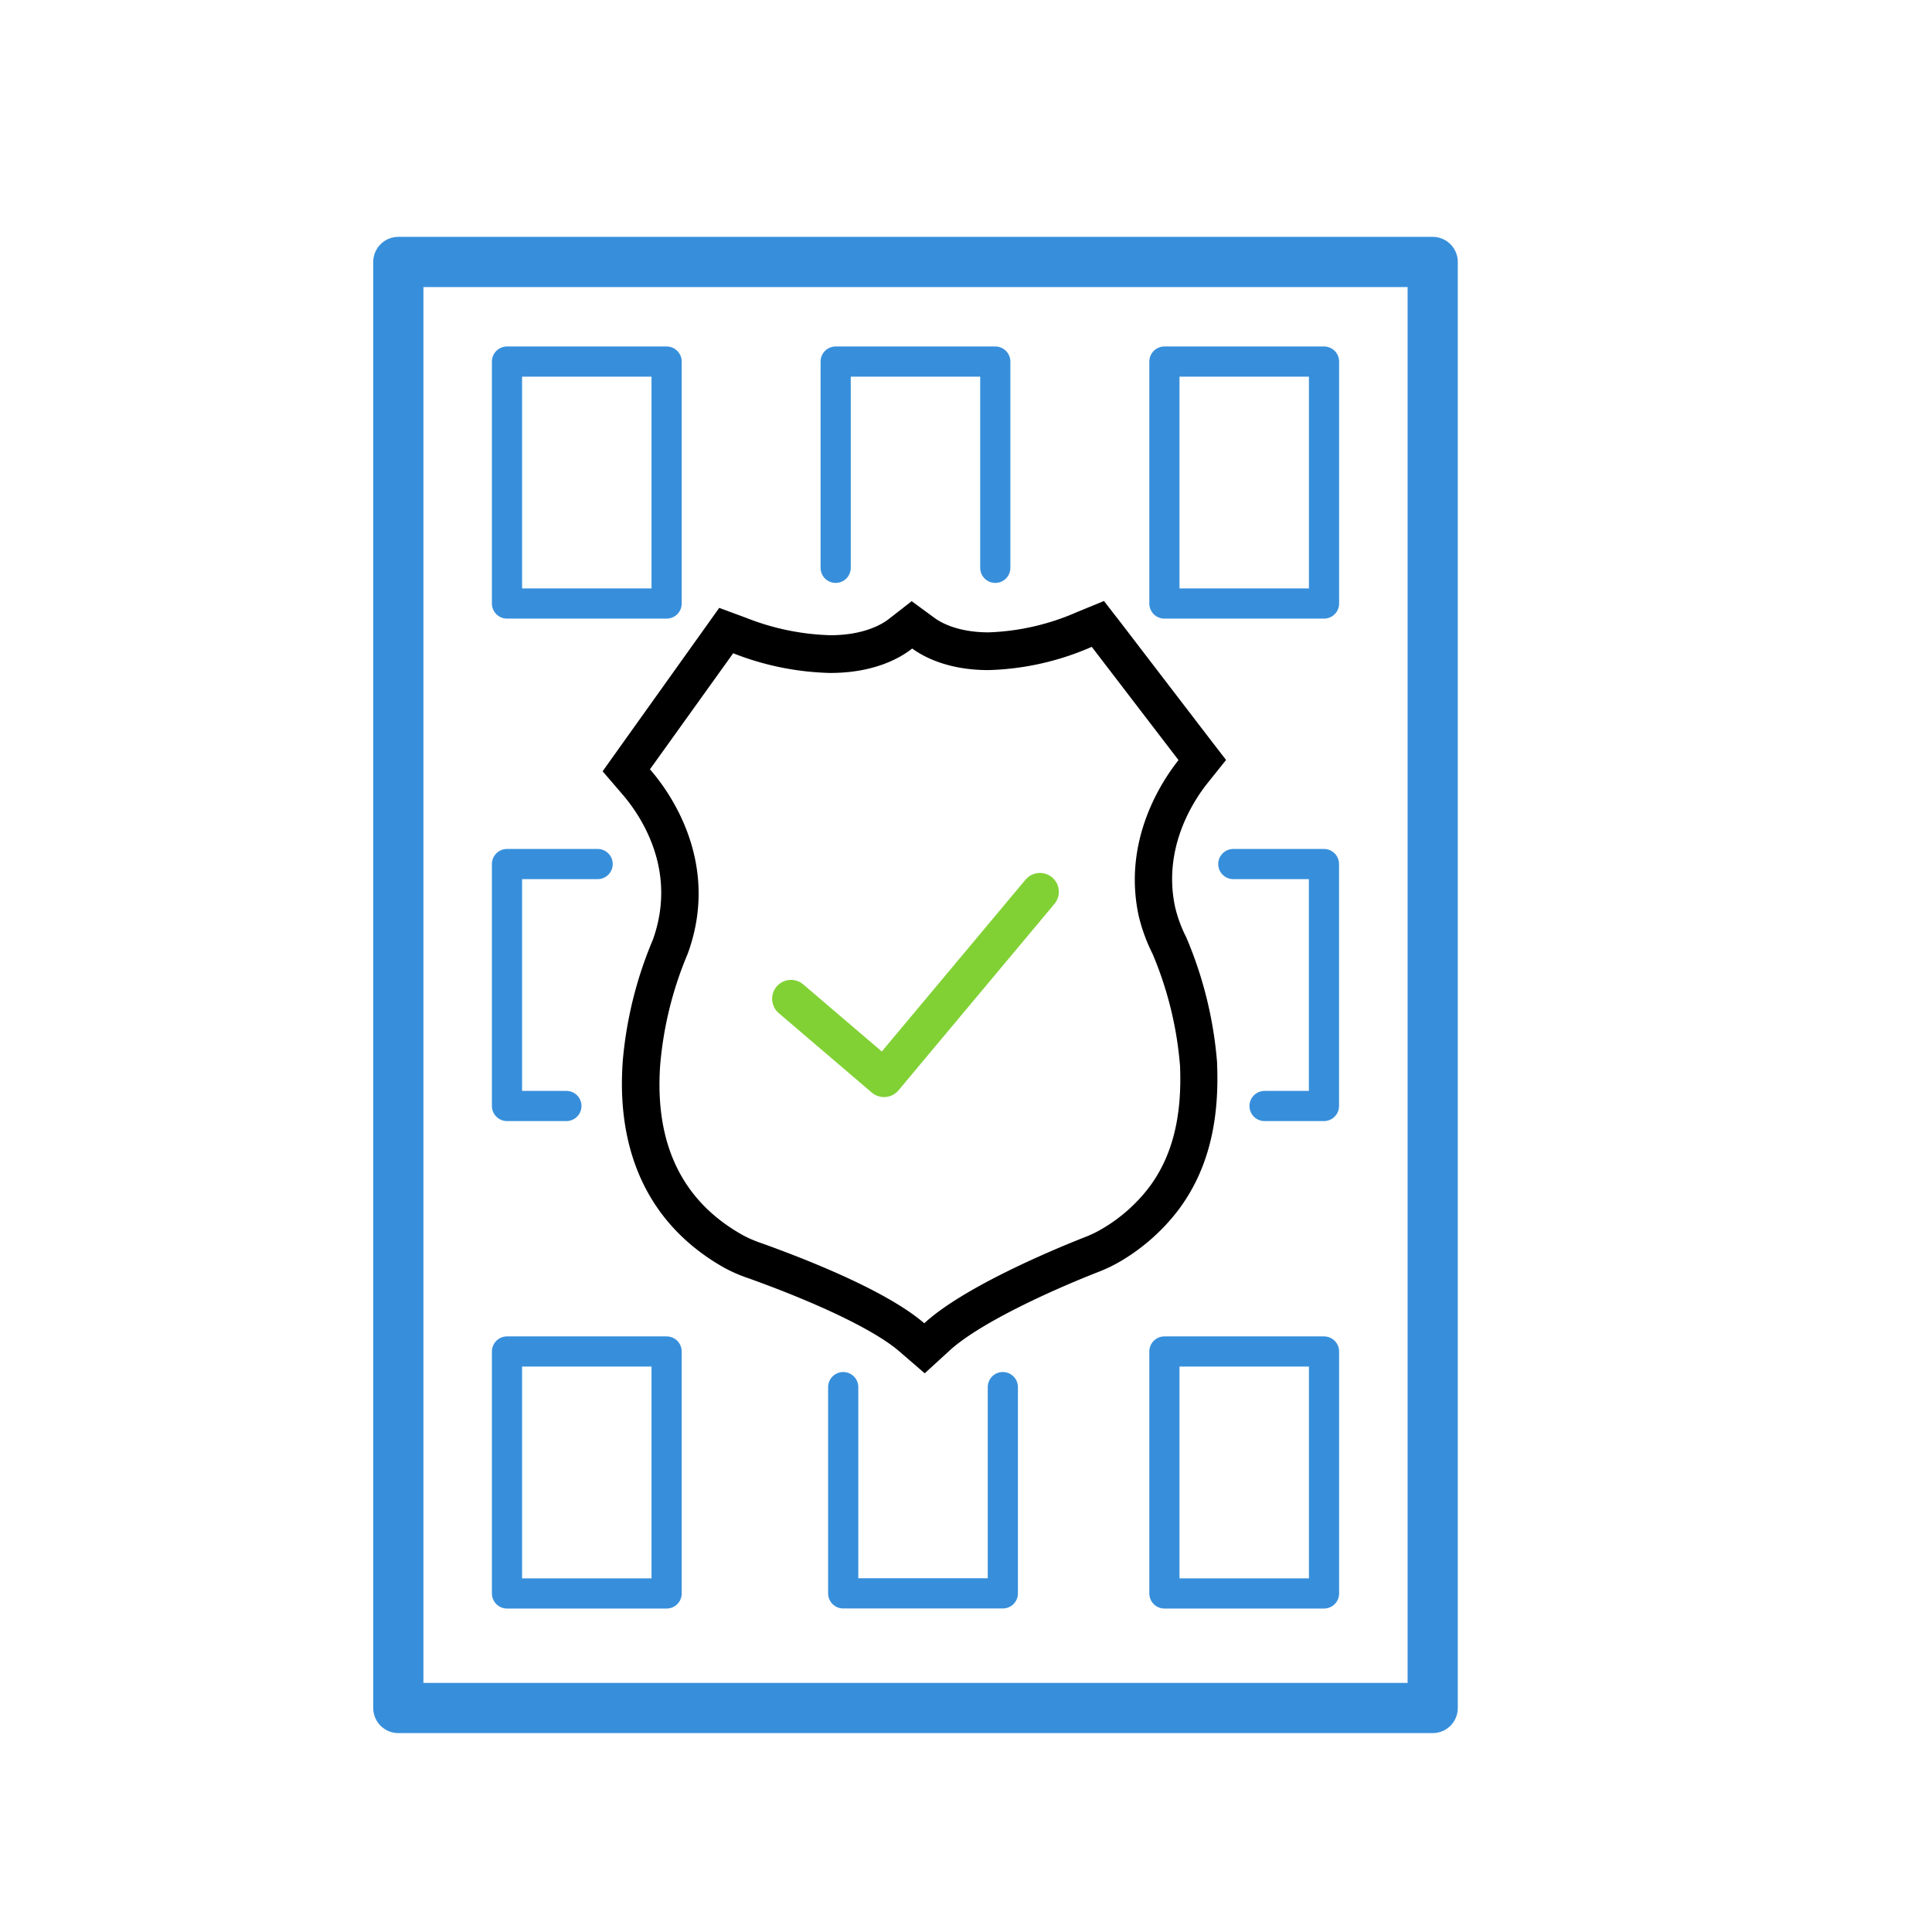
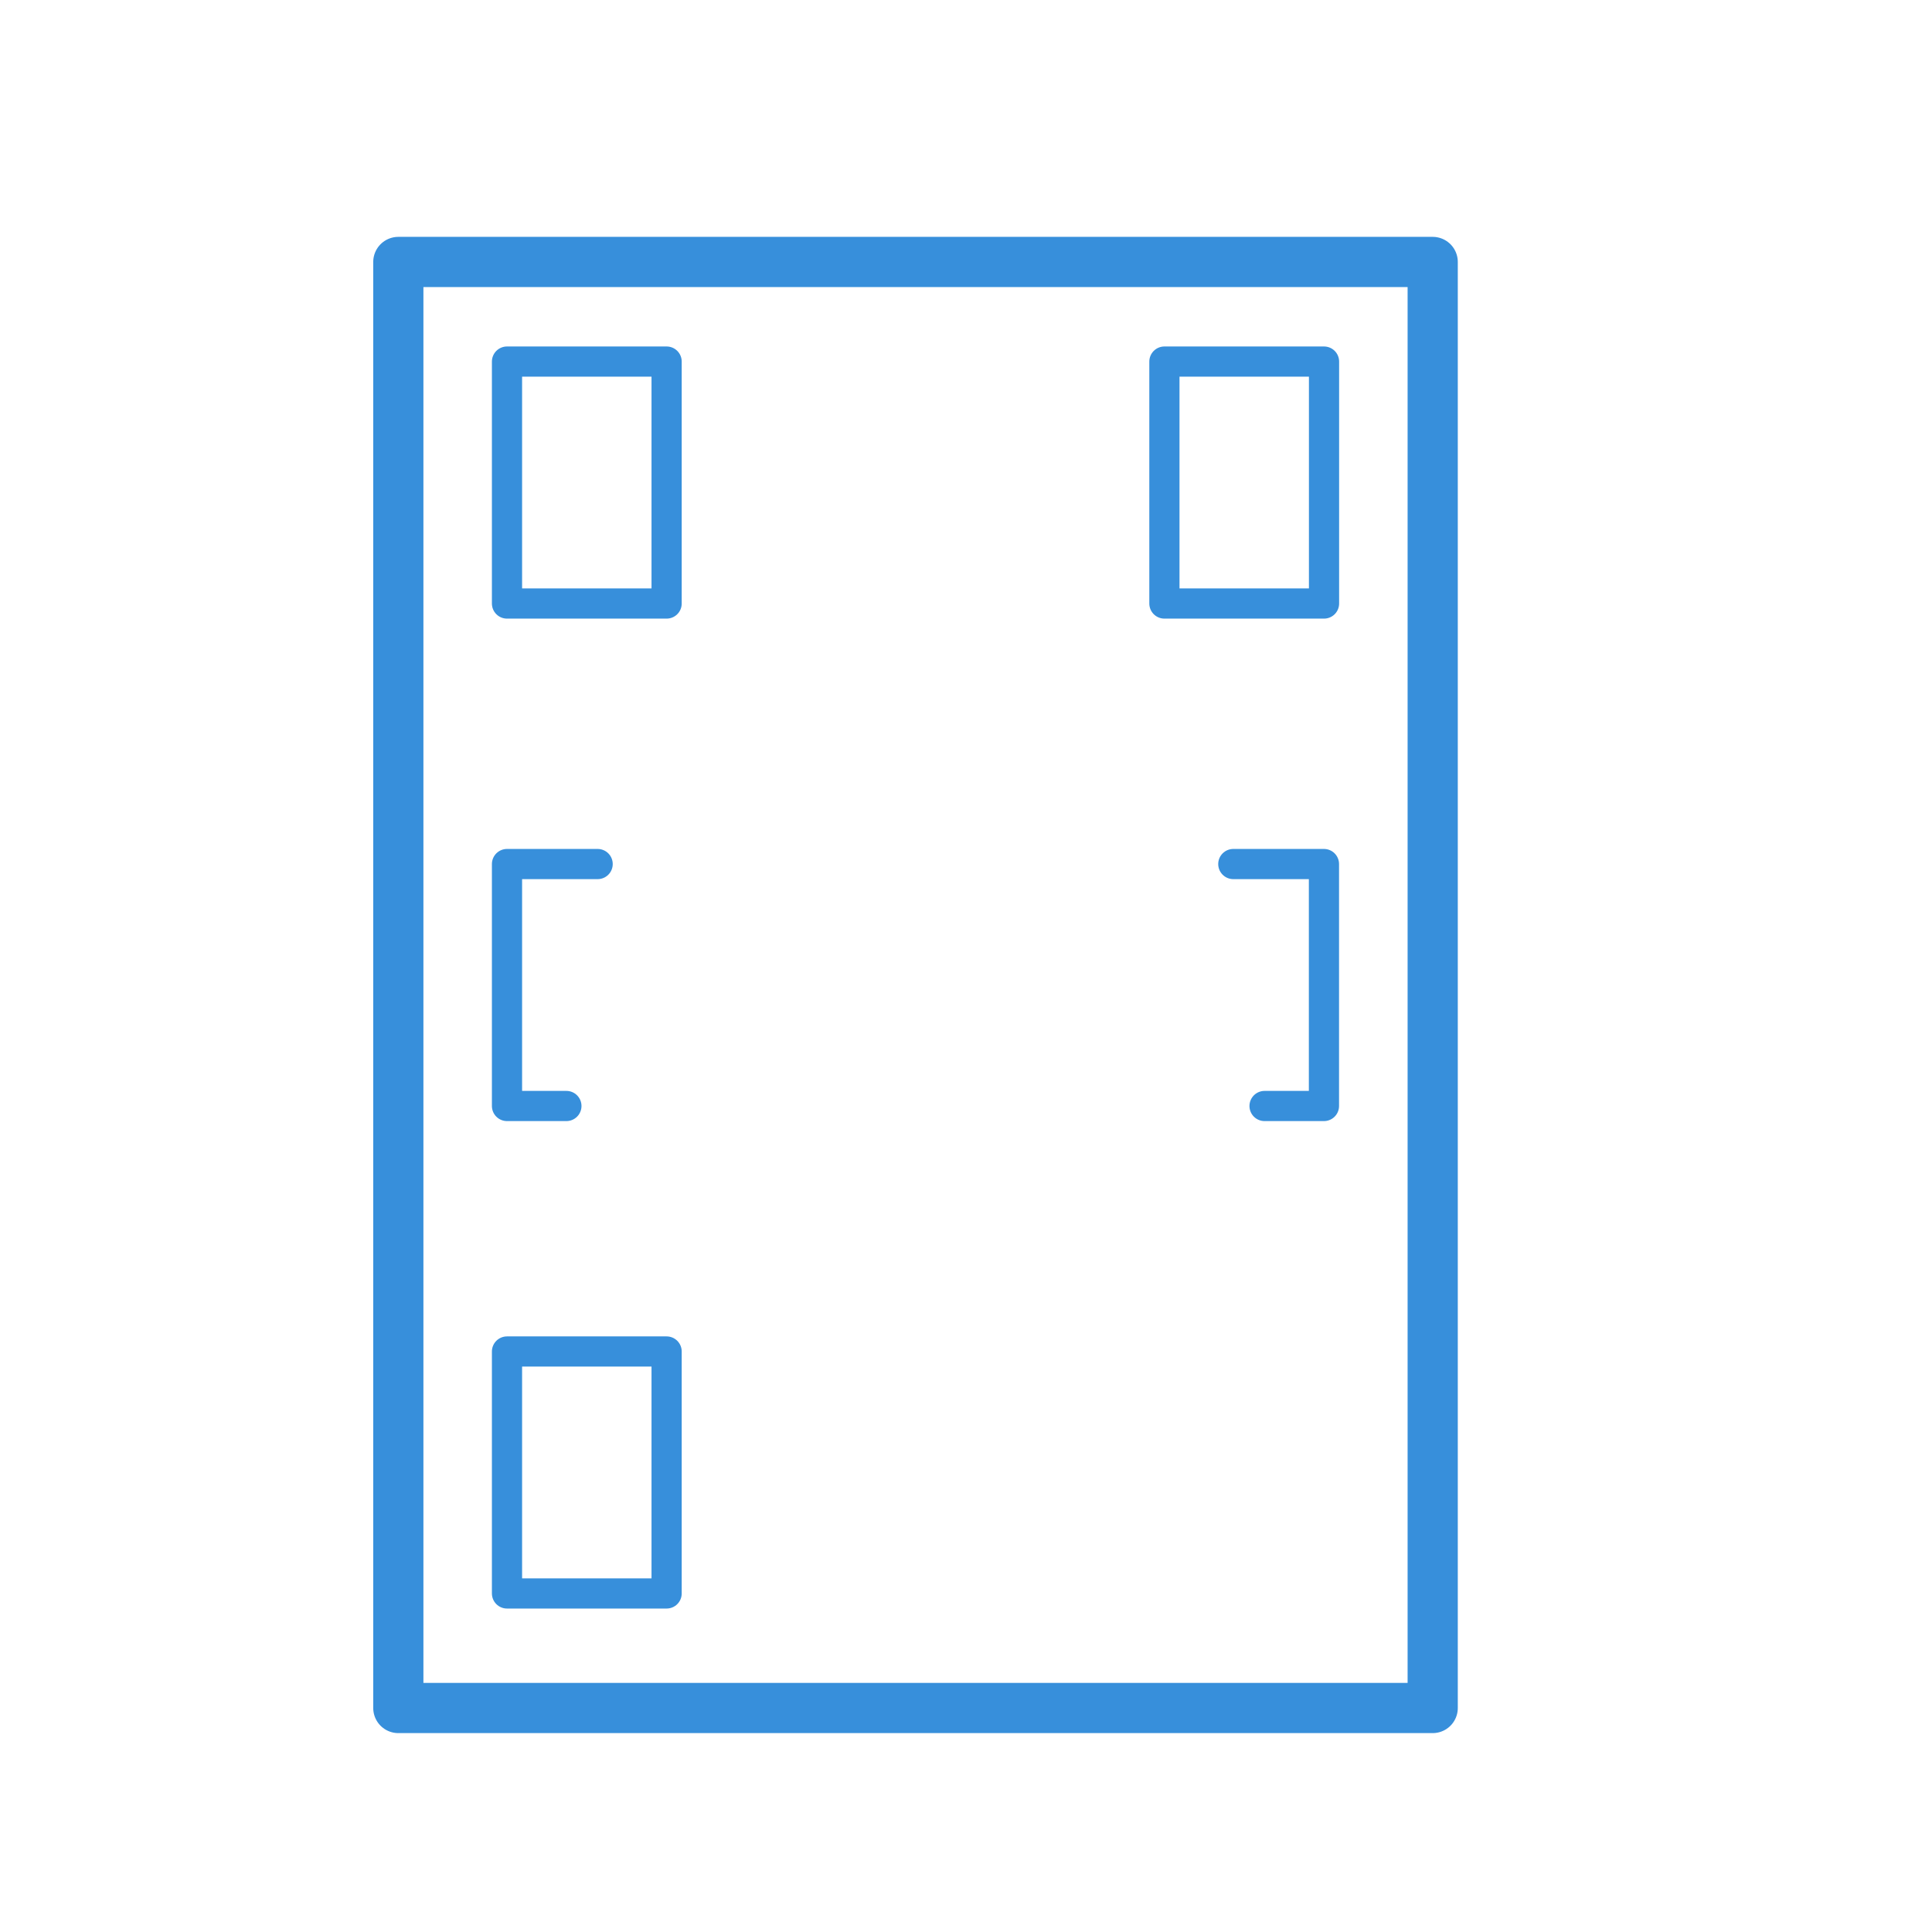
<svg xmlns="http://www.w3.org/2000/svg" viewBox="0 0 256 256">
  <defs>
    <style>.cls-1,.cls-2,.cls-3{fill:none;stroke-linecap:round;stroke-linejoin:round;}.cls-1,.cls-2{stroke:#378fdb;}.cls-1{stroke-width:6.65px;}.cls-2{stroke-width:4px;}.cls-3{stroke:#81d135;stroke-width:5px;}</style>
  </defs>
  <g id="new">
    <rect class="cls-1" x="52.78" y="34.71" width="137.06" height="191.61" />
    <rect class="cls-2" x="67.18" y="47.91" width="21.15" height="32.06" />
-     <polyline class="cls-2" points="110.73 75.24 110.73 47.91 131.88 47.91 131.88 75.24" />
-     <polyline class="cls-2" points="132.88 183.8 132.88 211.13 111.73 211.13 111.73 183.8" />
    <rect class="cls-2" x="154.29" y="47.91" width="21.15" height="32.06" />
    <rect class="cls-2" x="67.18" y="179.08" width="21.15" height="32.06" />
-     <rect class="cls-2" x="154.29" y="179.08" width="21.15" height="32.06" />
-     <path d="M144.67,85.72l11.49,15c-2.08,2.61-7.48,10.54-5.27,20.67a23.28,23.28,0,0,0,1.83,5,47.84,47.84,0,0,1,3.64,14.84c.29,6.9-1.08,12.2-4.28,16.33a21.52,21.52,0,0,1-6,5.24,15.52,15.52,0,0,1-2.43,1.17c-3.79,1.49-15.89,6.5-21.18,11.37-4.94-4.27-15.45-8.42-21.57-10.61a16.42,16.42,0,0,1-2.48-1.07c-8-4.48-11.66-12-10.95-22.43a48.14,48.14,0,0,1,3.65-14.84c4.44-12.13-2.49-21.6-5-24.45L97.15,86.56A37.37,37.37,0,0,0,110,89.17c5.86,0,9.31-2,10.87-3.24,1.53,1.12,4.77,2.86,10.1,2.86a36.38,36.38,0,0,0,13.67-3.07m1.63-6.08-3.53,1.45A31.71,31.71,0,0,1,131,83.79c-4.11,0-6.36-1.32-7.14-1.89l-3.06-2.24-3,2.34c-.82.65-3.24,2.17-7.78,2.17a32.73,32.73,0,0,1-11.14-2.3L95.3,80.55l-2.22,3.11L82.13,99l-2.28,3.2,2.58,3c2.35,2.71,7.43,10,4.07,19.34a52.85,52.85,0,0,0-4,16.27v.06C81.68,153.2,86.35,162.58,96,168l0,0,0,0a19.93,19.93,0,0,0,3.22,1.39c9.51,3.42,16.77,6.94,19.94,9.67l3.37,2.91,3.28-3c3.71-3.42,12.54-7.6,19.57-10.37a19.88,19.88,0,0,0,3.22-1.55,26.65,26.65,0,0,0,7.33-6.45c3.94-5.09,5.68-11.5,5.34-19.62v-.19a53,53,0,0,0-4-16.39l-.06-.15-.07-.14a18,18,0,0,1-1.43-3.91c-1.69-7.86,2.44-14.11,4.3-16.44l2.45-3.06-2.39-3.1-11.49-15-2.33-3Z" />
-     <polyline class="cls-3" points="104.81 132.34 117.14 142.87 137.8 118.17" />
    <polyline class="cls-2" points="75.05 146.55 67.18 146.55 67.18 114.49 79.19 114.49" />
    <polyline class="cls-2" points="167.56 146.55 175.43 146.55 175.43 114.49 163.42 114.49" />
  </g>
</svg>